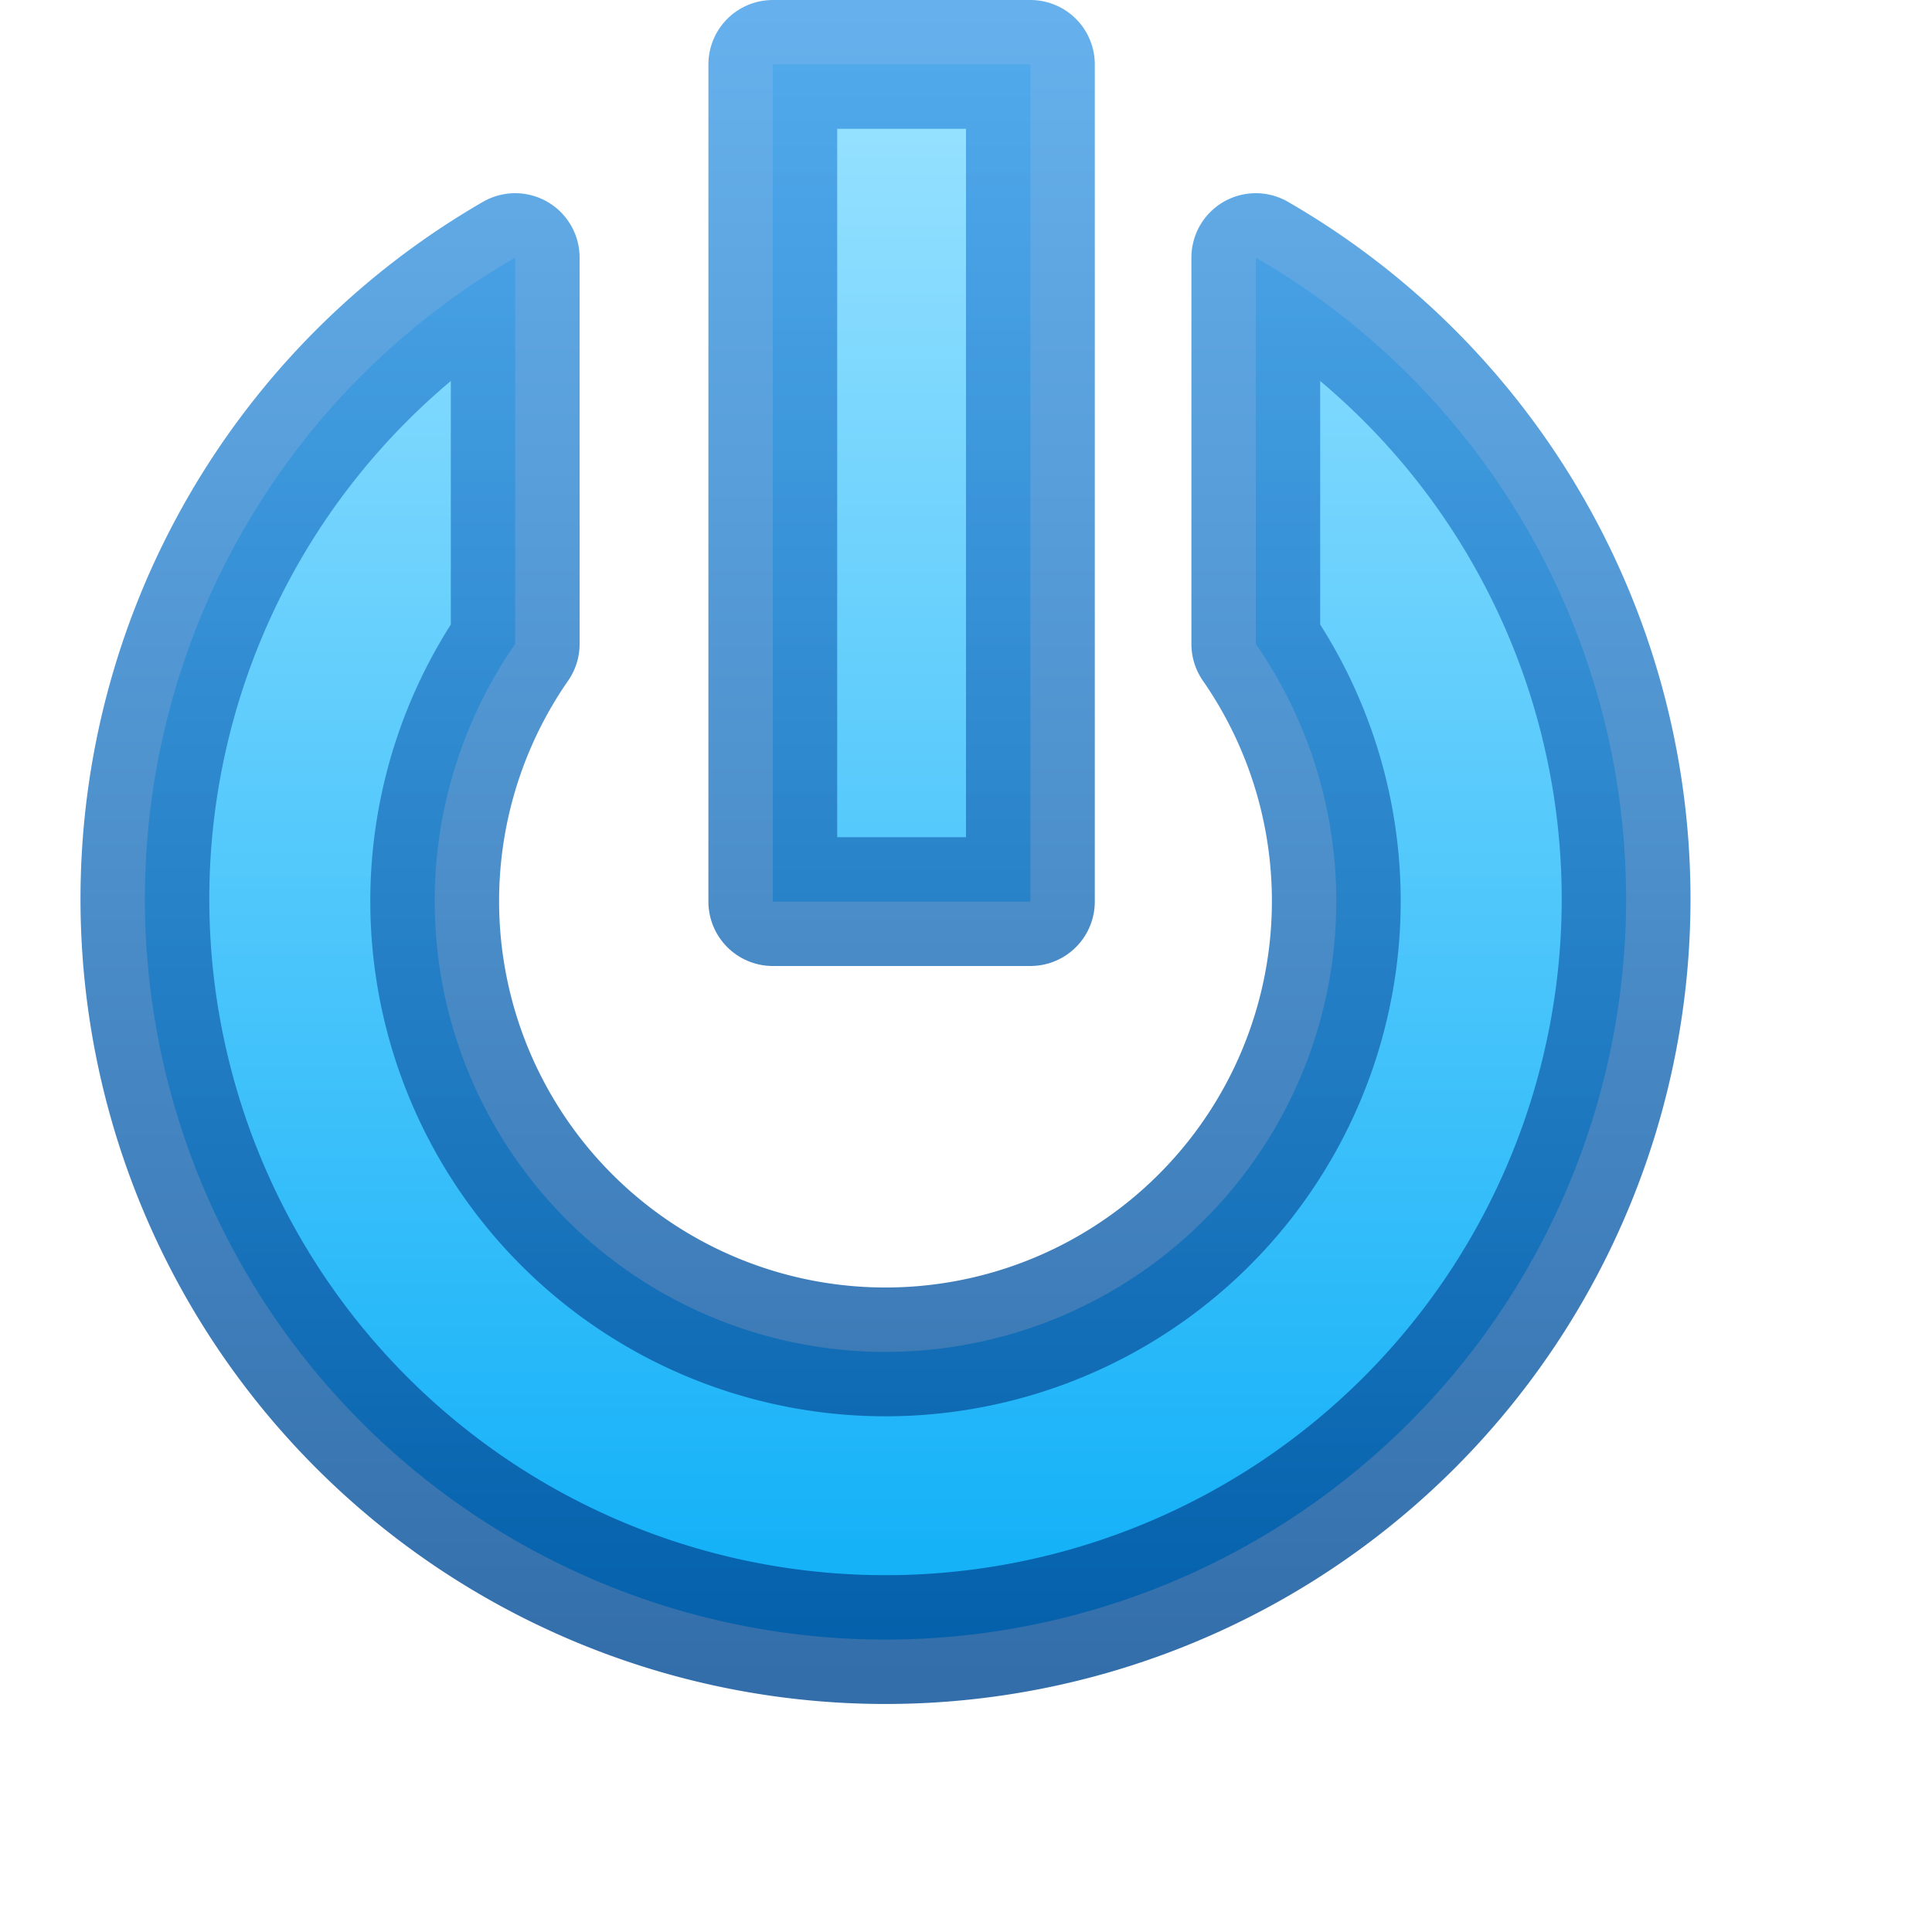
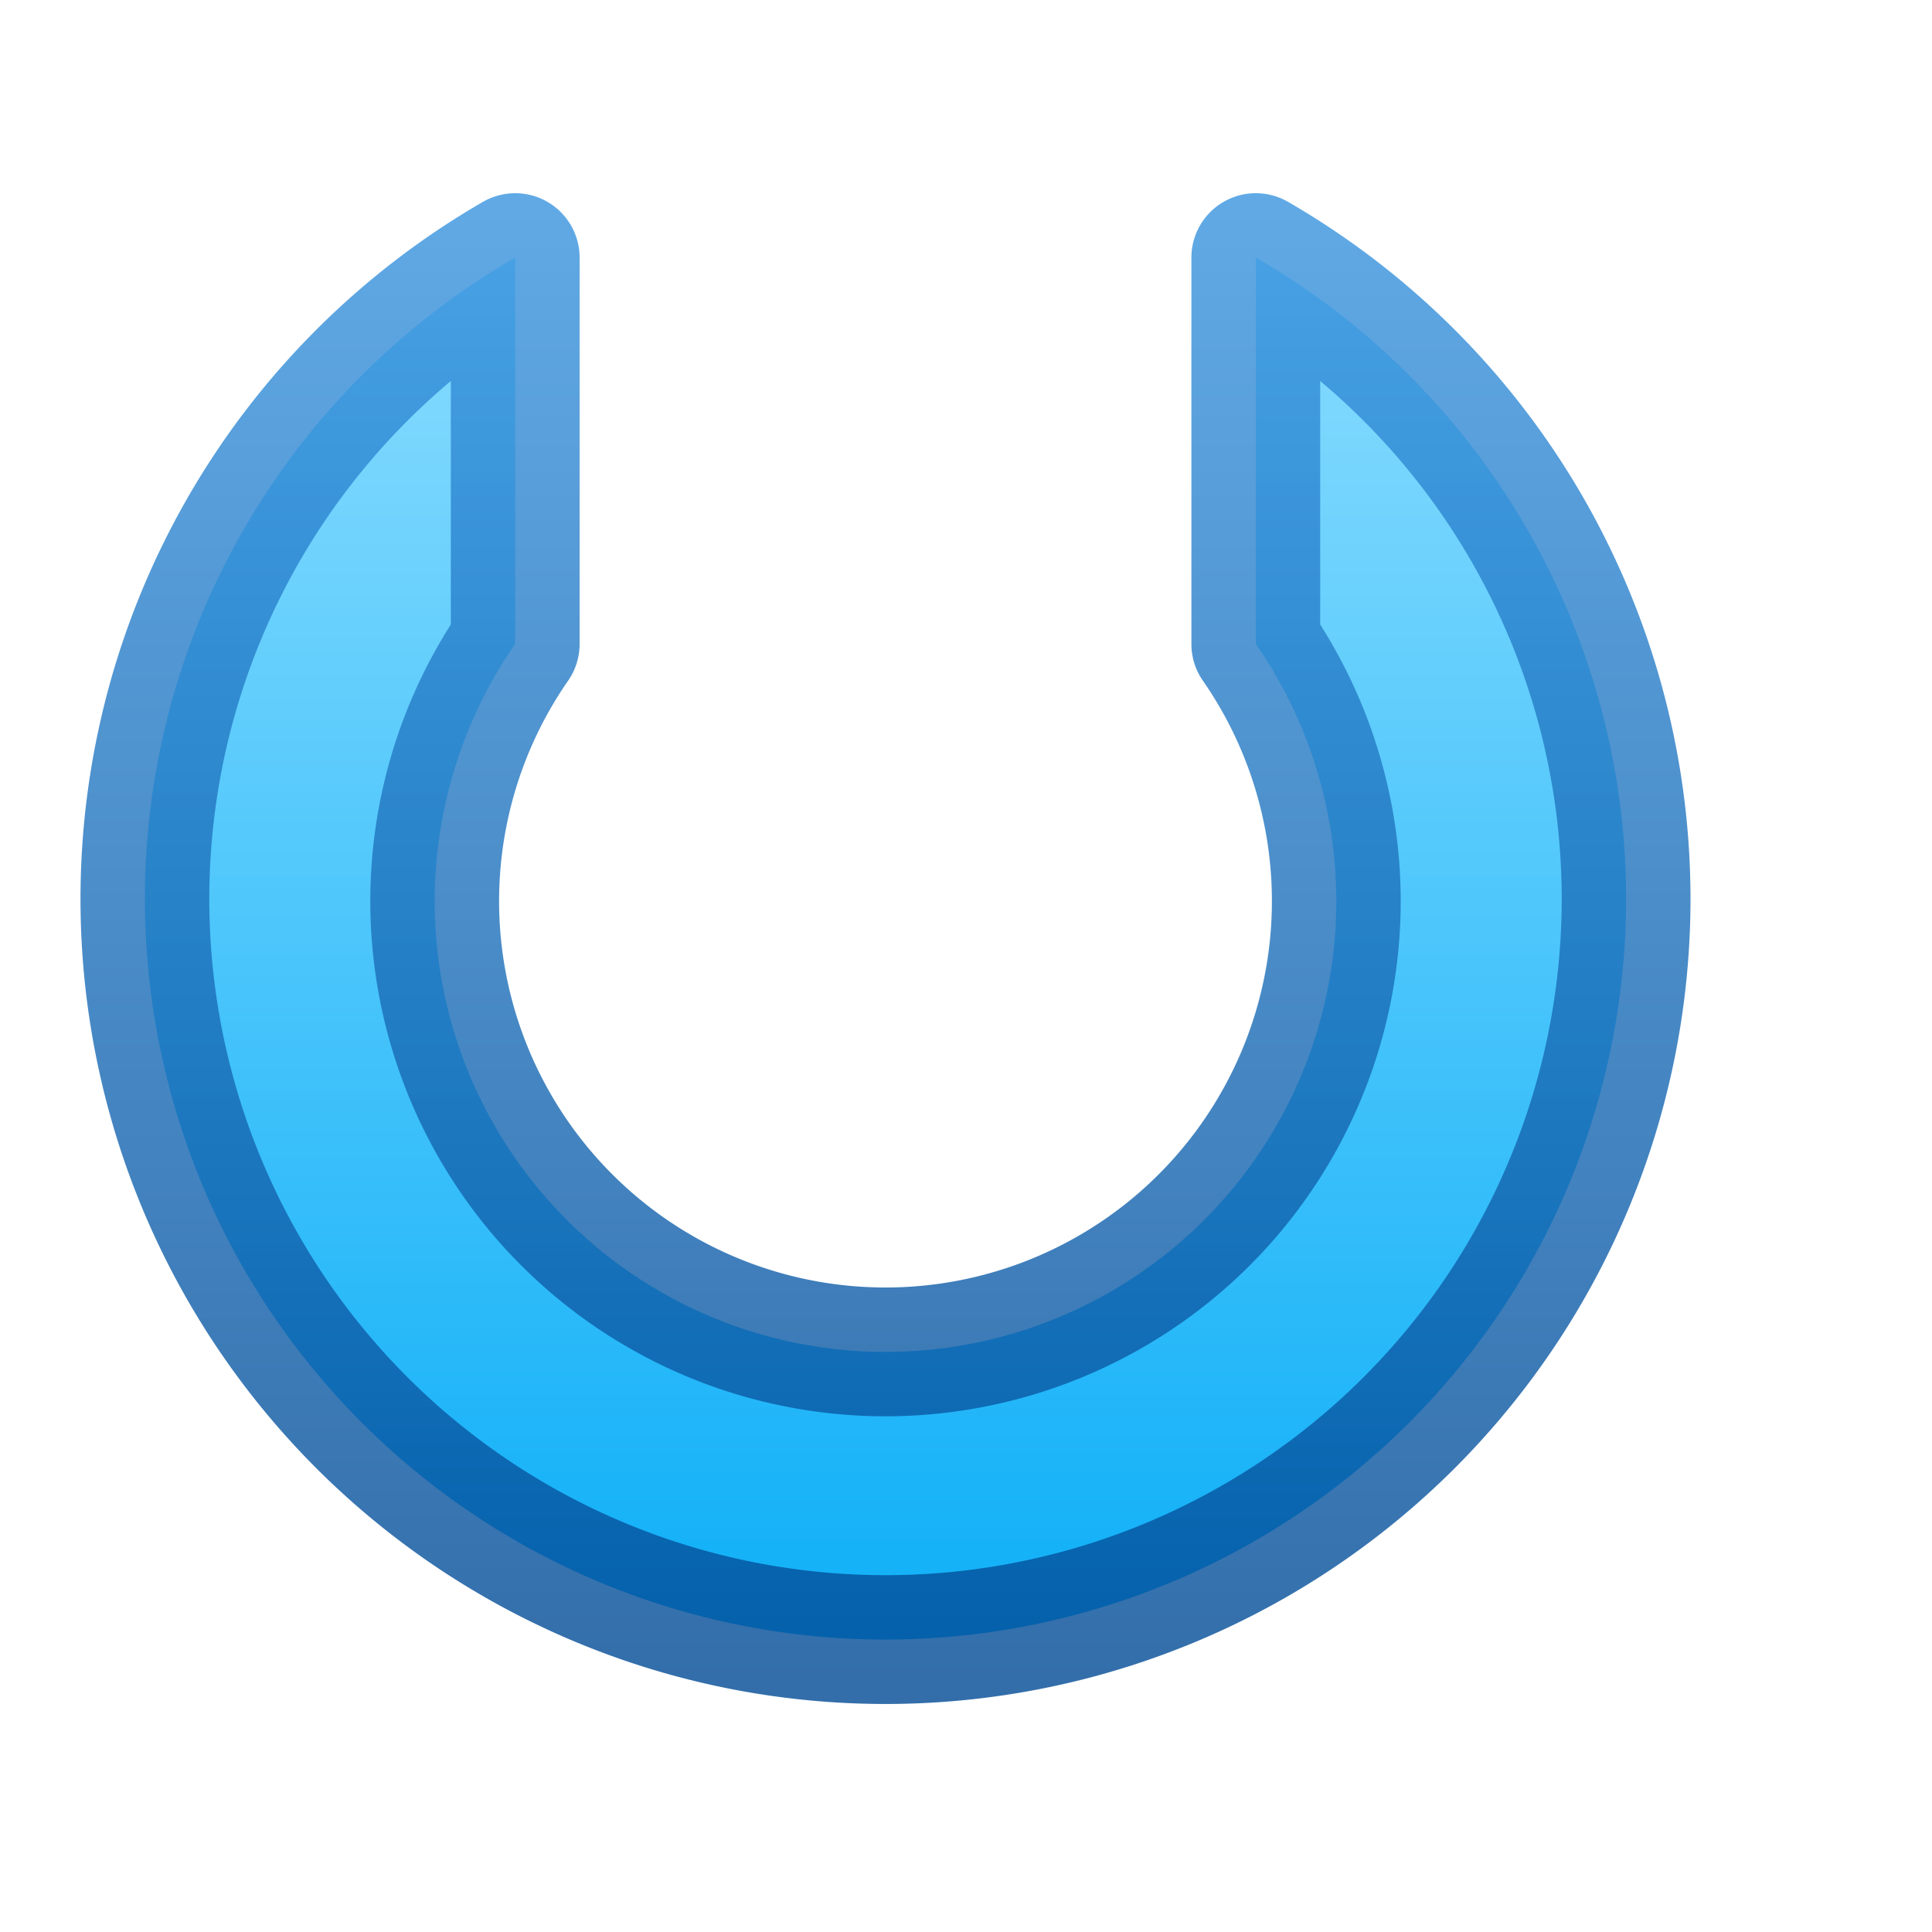
<svg xmlns="http://www.w3.org/2000/svg" version="1.1" viewBox="0 0 15 15" width="16" height="16">
  <defs>
    <linearGradient id="linearGradient1" x1="8" y1="0" x2="8" y2="13" gradientUnits="userSpaceOnUse">
      <stop style="stop-color:#409ee9;stop-opacity:1" offset="0" />
      <stop style="stop-color:#004a95;stop-opacity:1" offset="1" />
    </linearGradient>
    <linearGradient id="linearGradient2" x1="8" y1="1" x2="8" y2="12" gradientUnits="userSpaceOnUse">
      <stop style="stop-color:#94e0ff;stop-opacity:1" offset="0" />
      <stop style="stop-color:#16b2f8;stop-opacity:1" offset="1" />
    </linearGradient>
  </defs>
  <g>
    <path style="fill:url(#linearGradient2);fill-opacity:1;fill-rule:evenodd;stroke:url(#linearGradient1);stroke-width:1;stroke-linecap:round;stroke-linejoin:round;stroke-miterlimit:1;stroke-dasharray:none;stroke-opacity:0.8;paint-order:normal" d="m 4,2 a 5.75 5.75 0 1,0 5.75,0 l 0,3 a 3.5 3.5 0 1,1 -5.75,0 z" />
-     <path style="fill:url(#linearGradient2);fill-opacity:1;fill-rule:evenodd;stroke:url(#linearGradient1);stroke-width:1;stroke-linecap:round;stroke-linejoin:round;stroke-miterlimit:1;stroke-dasharray:none;stroke-opacity:0.8;paint-order:normal" d="m 6,0.5 h 2 v 6.5 h -2 z" />
  </g>
</svg>